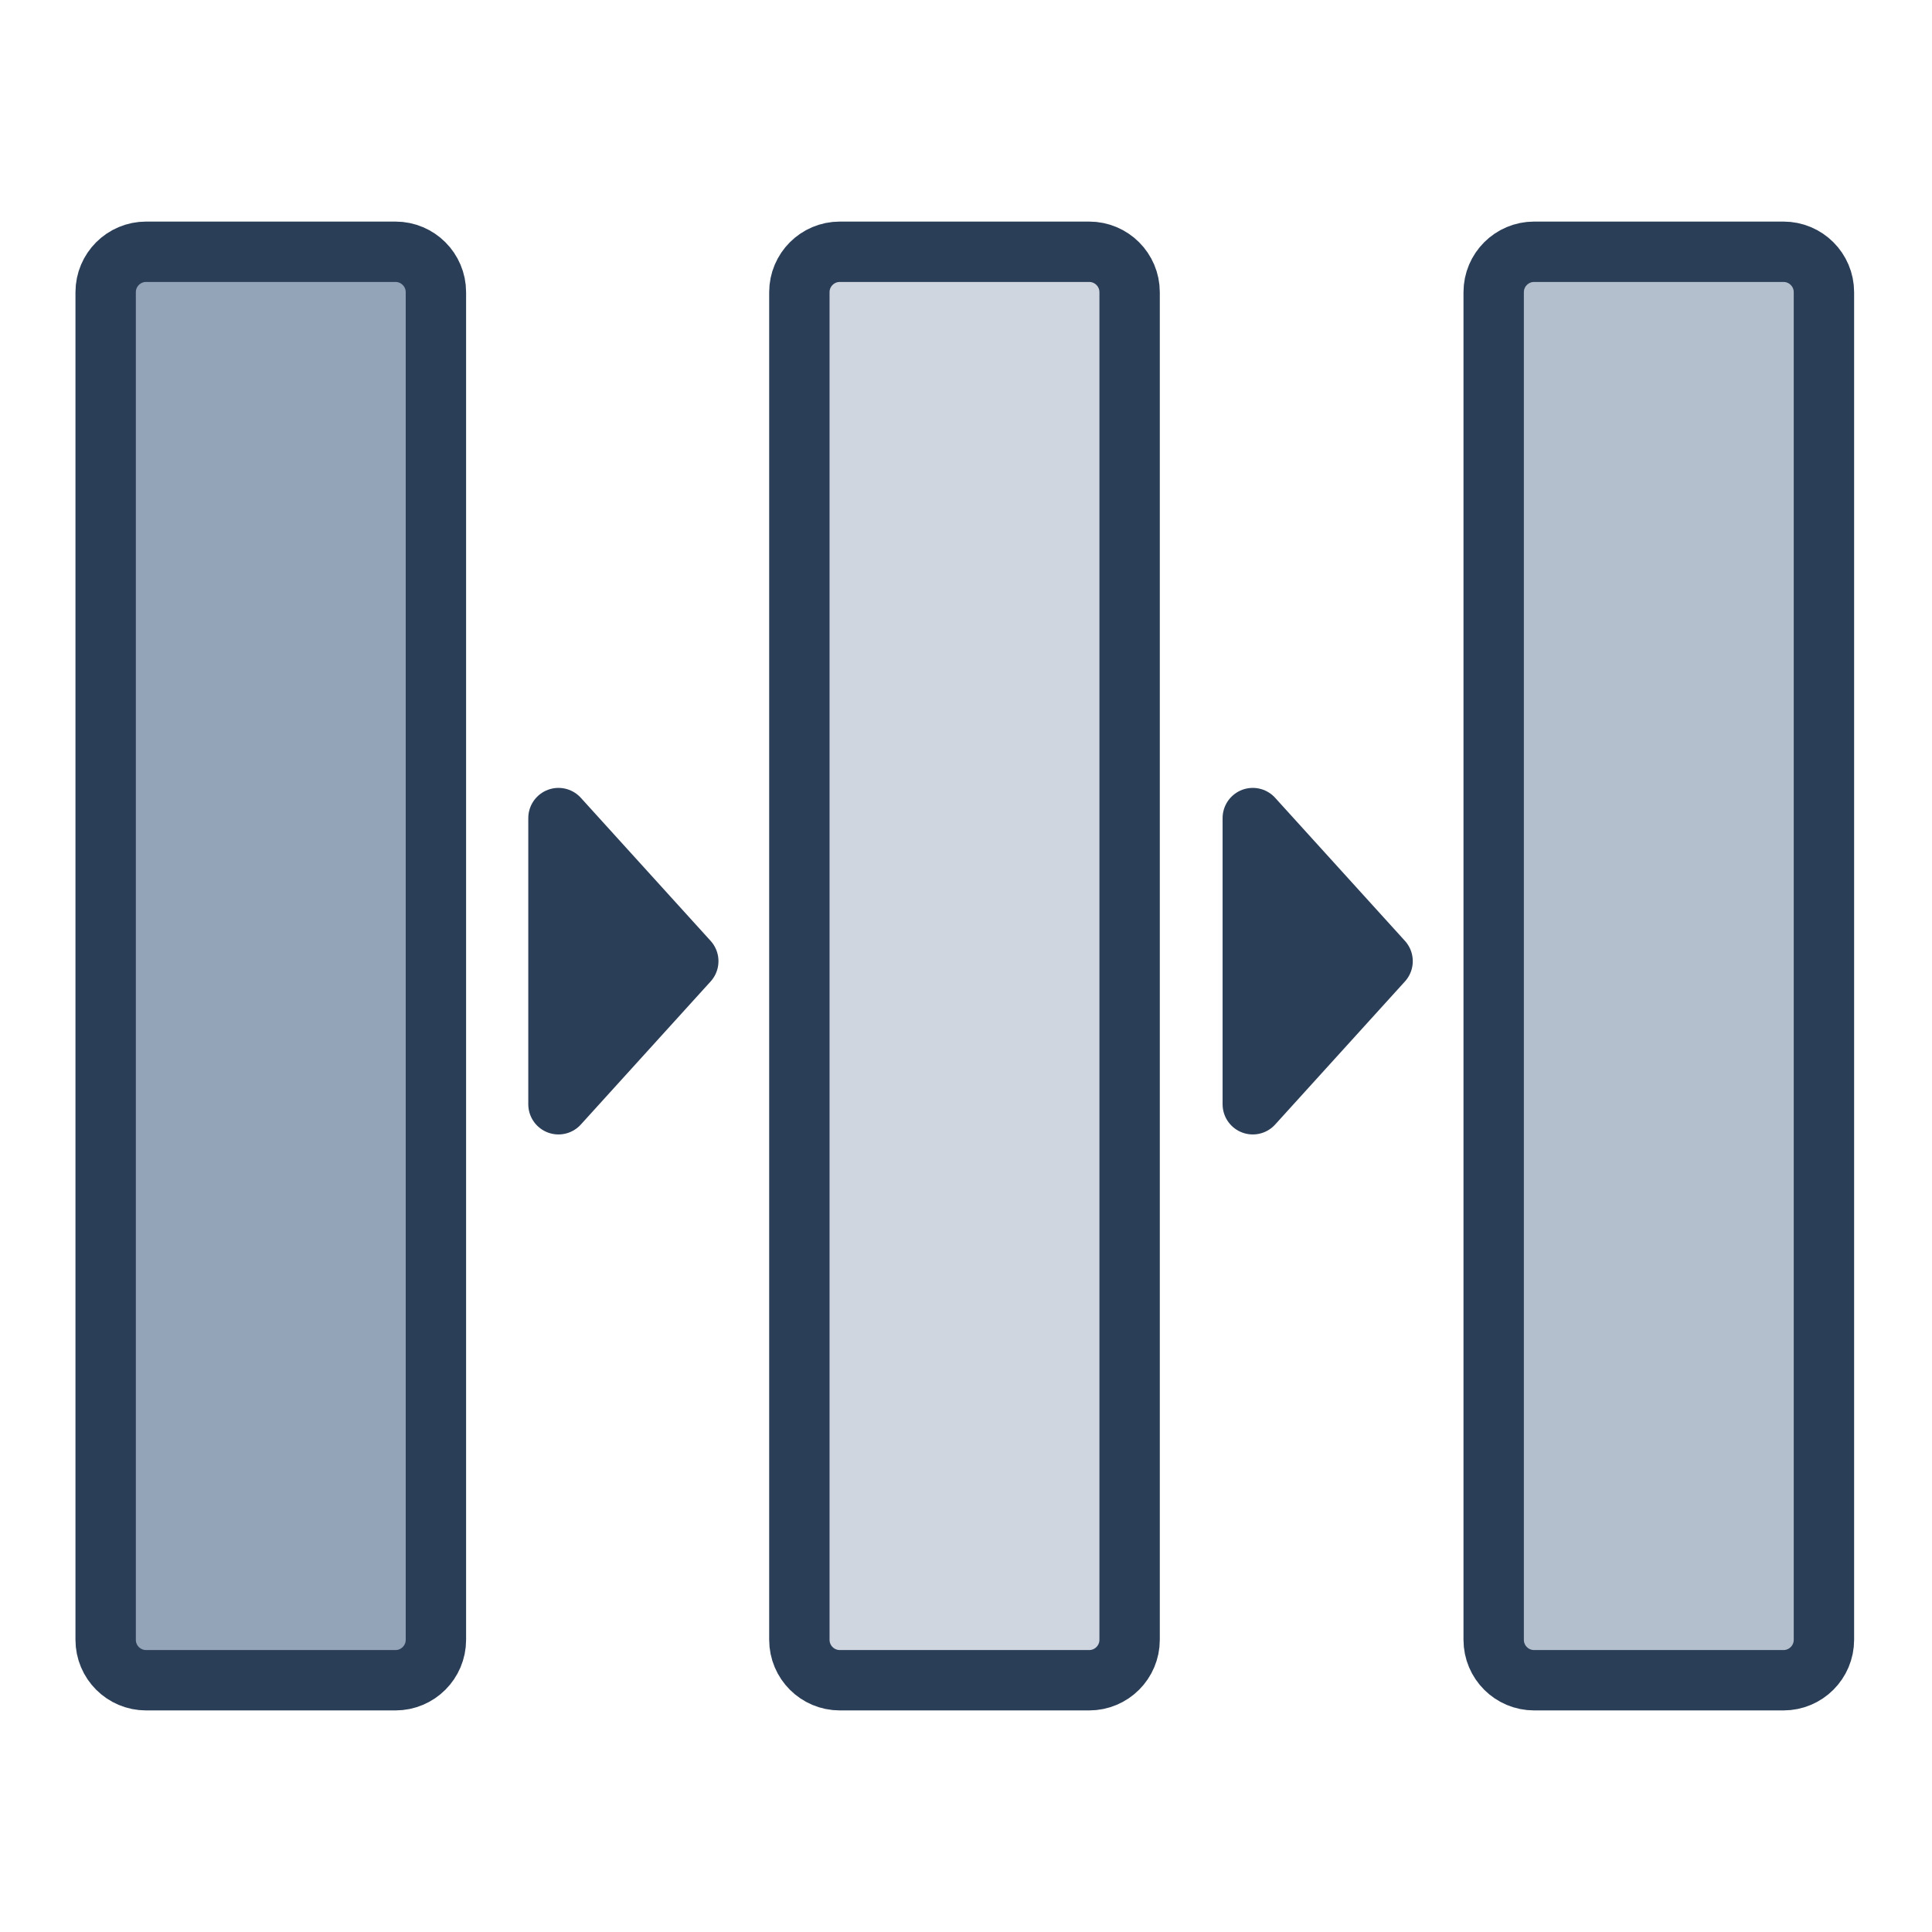
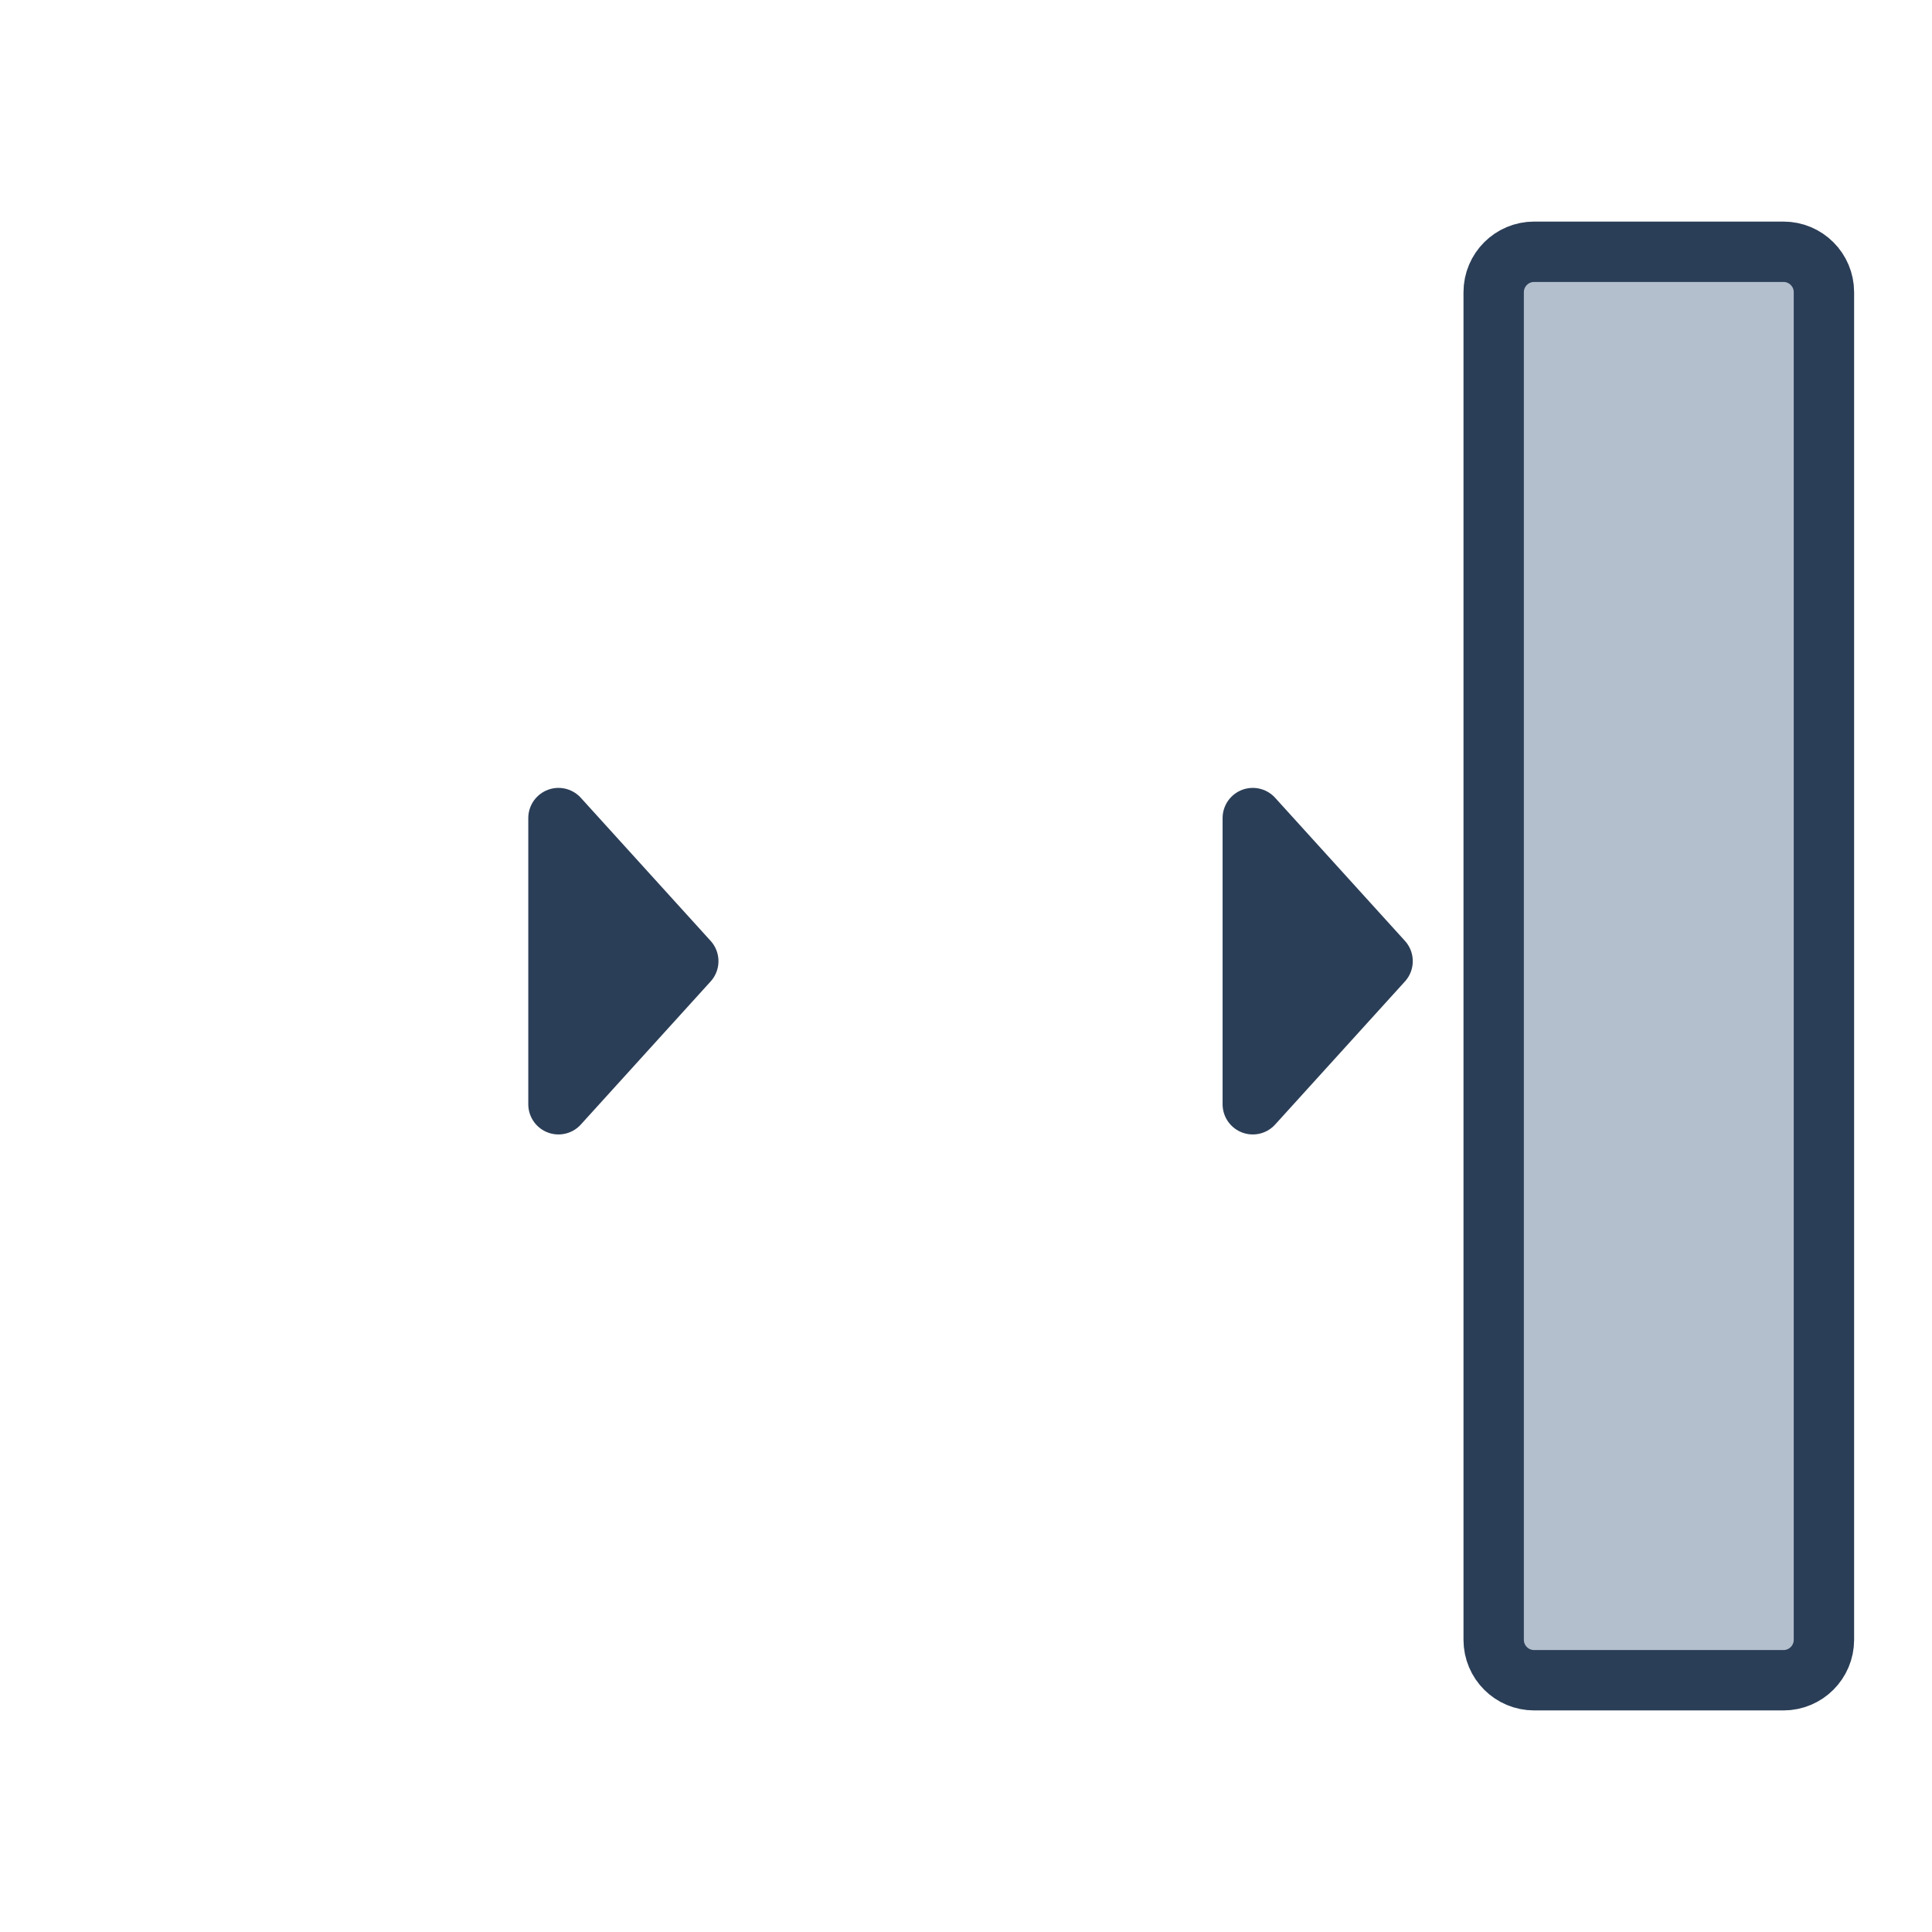
<svg xmlns="http://www.w3.org/2000/svg" width="32" height="32" fill="none">
  <path d="m11.4 15.92-2.15-2.37v4.74l2.15-2.37Zm11.5 0-2.15-2.37v4.74l2.15-2.37Z" fill="#2B3E57" stroke="#2B3E57" stroke-linecap="round" stroke-linejoin="round" />
-   <path d="M1.75 4.84v22.32c0 .37.3.67.67.67h4.13c.37 0 .67-.3.67-.67V4.84c0-.37-.3-.67-.67-.67H2.42c-.37 0-.67.3-.67.67Z" fill="#93A4B9" stroke="#2B3E57" stroke-linecap="round" stroke-linejoin="round" />
-   <path d="M13.24 4.84v22.32c0 .37.3.67.67.67h4.13c.37 0 .67-.3.67-.67V4.84c0-.37-.3-.67-.67-.67h-4.13c-.37 0-.67.3-.67.67Z" fill="#CFD6E0" stroke="#2B3E57" stroke-linecap="round" stroke-linejoin="round" />
  <path d="M24.74 4.84v22.32c0 .37.3.67.67.67h4.13c.37 0 .67-.3.67-.67V4.84c0-.37-.3-.67-.67-.67h-4.13c-.37 0-.67.3-.67.67Z" fill="#B3BFCD" stroke="#2B3E57" stroke-linecap="round" stroke-linejoin="round" />
</svg>